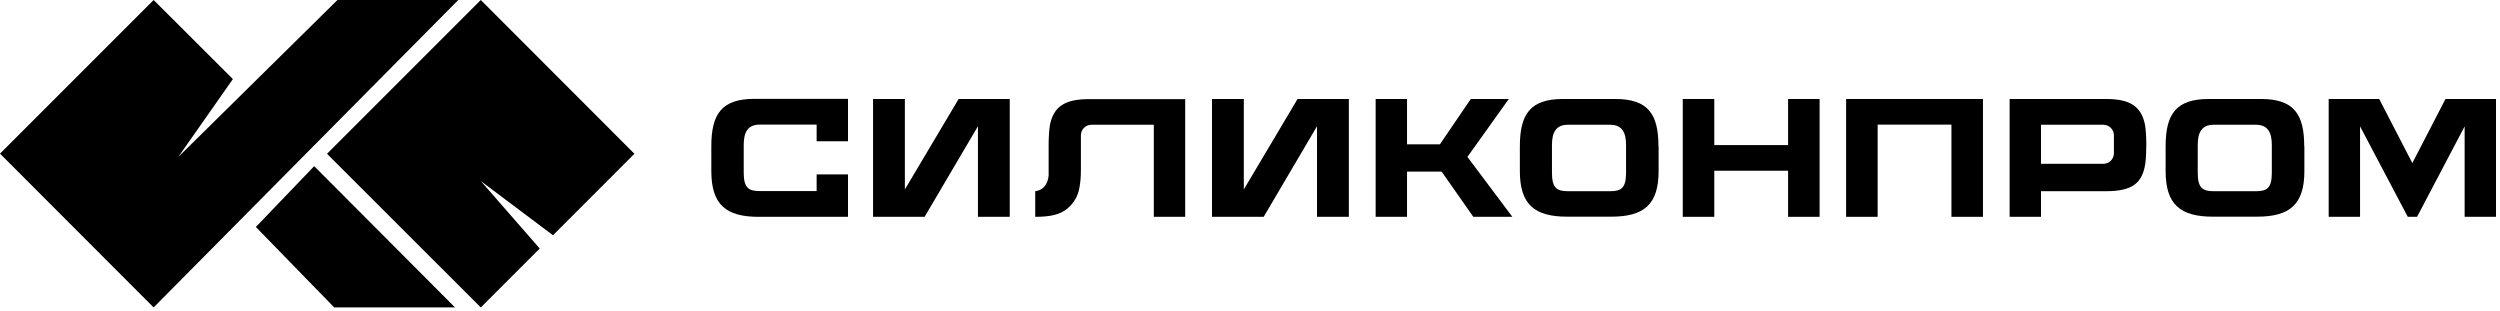
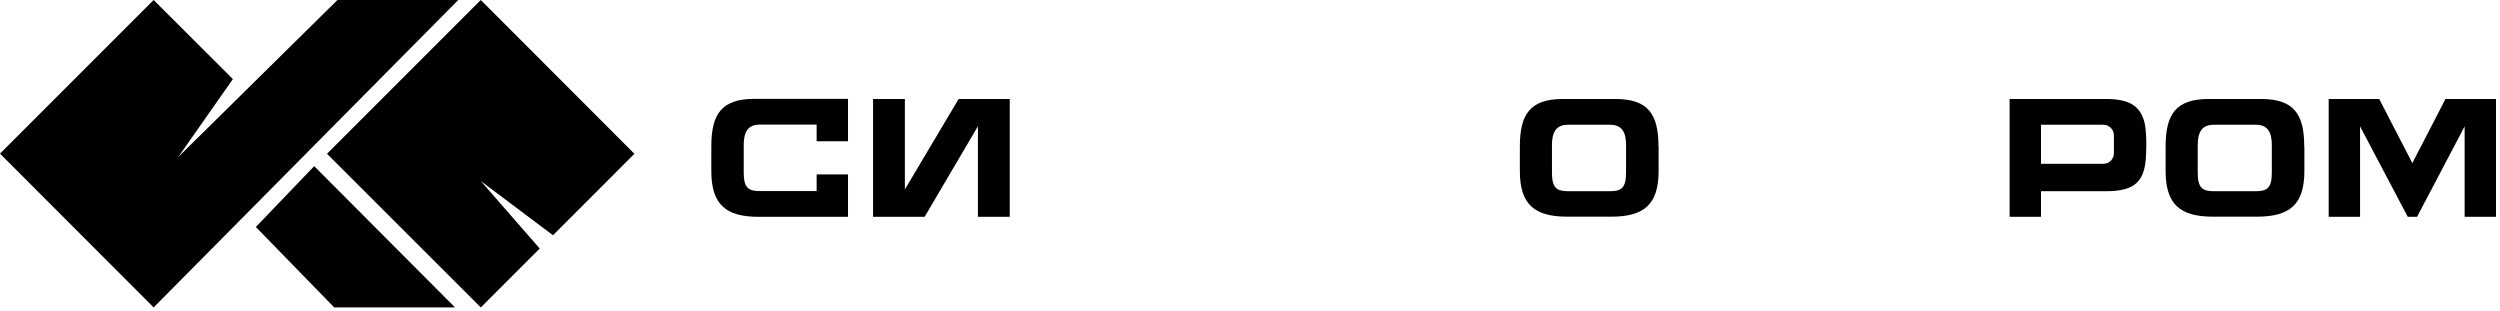
<svg xmlns="http://www.w3.org/2000/svg" width="225" height="28" viewBox="0 0 225 28" fill="none">
  <path d="M20.959 7.119L13.827 0L0 13.827L13.827 27.668L41.243 0H30.372L16.041 14.132L20.959 7.119Z" fill="black" />
  <path d="M48.574 22.365L43.271 27.668L29.431 13.84L43.271 0L57.098 13.84L49.767 21.172L43.271 16.293L48.574 22.365Z" fill="black" />
  <path d="M40.951 27.668L28.277 14.954L23.027 20.429L30.08 27.668H40.951Z" fill="black" />
  <path d="M76.321 8.896V12.714H73.497V11.216H68.354C67.306 11.216 66.935 11.905 66.935 13.032V15.537C66.935 16.916 67.373 17.195 68.367 17.195H73.497V15.696H76.321V19.515H68.287C65.331 19.515 64.019 18.414 64.019 15.392V13.164C64.019 10.261 64.947 8.896 67.903 8.896H76.308H76.321Z" fill="black" />
  <path d="M90.877 8.909V19.514H88.014V11.361L83.215 19.514H78.575V8.909H81.438V17.049L86.277 8.909H90.877Z" fill="black" />
-   <path d="M106.667 8.909V19.514H103.843V11.229H98.235C97.705 11.229 97.281 11.653 97.281 12.183V15.246C97.281 16.041 97.228 16.452 97.135 16.969C96.989 17.738 96.565 18.361 96.061 18.772C95.411 19.316 94.523 19.514 93.171 19.514V17.208C94.258 17.075 94.364 15.961 94.377 15.802V12.992C94.377 12.488 94.417 11.653 94.497 11.242C94.828 9.558 95.889 8.922 97.996 8.922H106.693L106.667 8.909Z" fill="black" />
-   <path d="M121.395 8.909V19.514H118.531V11.361L113.732 19.514H109.079V8.909H111.943V17.049L116.781 8.909H121.395Z" fill="black" />
-   <path d="M129.747 15.444H126.632V19.514H123.808V8.909H126.632V12.992H129.588L132.372 8.909H135.793L132.067 14.119L136.111 19.514H132.598L129.747 15.444Z" fill="black" />
  <path d="M149.275 13.178V15.391C149.275 18.401 147.962 19.501 145.006 19.501H141.055C138.099 19.501 136.787 18.401 136.787 15.391V13.178C136.787 10.274 137.715 8.909 140.671 8.909H145.377C148.334 8.909 149.262 10.274 149.262 13.178M146.345 13.032C146.345 11.918 145.974 11.229 144.926 11.229H141.095C140.048 11.229 139.677 11.918 139.677 13.032V15.55C139.677 16.916 140.114 17.208 141.108 17.208H144.913C145.907 17.208 146.345 16.929 146.345 15.55V13.032Z" fill="black" />
-   <path d="M163.765 8.909V19.514H160.928V15.365H154.286V19.514H151.449V8.909H154.286V13.058H160.928V8.909H163.765Z" fill="black" />
-   <path d="M178.467 8.909V19.514H175.63V11.216H168.988V19.514H166.151V8.909H178.467Z" fill="black" />
  <path d="M193.169 12.979C193.169 13.482 193.142 14.278 193.076 14.729C192.811 16.479 191.909 17.208 189.55 17.208H183.69V19.514H180.866V8.909H189.55C191.657 8.909 192.718 9.545 193.049 11.229C193.129 11.64 193.169 12.475 193.169 12.979ZM190.252 12.183C190.252 11.653 189.828 11.229 189.298 11.229H183.69V14.742H189.298C189.828 14.742 190.252 14.318 190.252 13.787V12.197V12.183Z" fill="black" />
  <path d="M207.394 13.178V15.391C207.394 18.401 206.081 19.501 203.125 19.501H199.175C196.218 19.501 194.906 18.401 194.906 15.391V13.178C194.906 10.274 195.834 8.909 198.79 8.909H203.496C206.453 8.909 207.381 10.274 207.381 13.178M204.464 13.032C204.464 11.918 204.093 11.229 203.046 11.229H199.214C198.167 11.229 197.796 11.918 197.796 13.032V15.55C197.796 16.916 198.233 17.208 199.228 17.208H203.032C204.027 17.208 204.464 16.929 204.464 15.55V13.032Z" fill="black" />
  <path d="M224.641 8.909V19.514H221.817V11.374L217.535 19.514H216.7L212.405 11.374V19.514H209.581V8.909H214.128L217.111 14.676L220.094 8.909H224.641Z" fill="black" />
</svg>